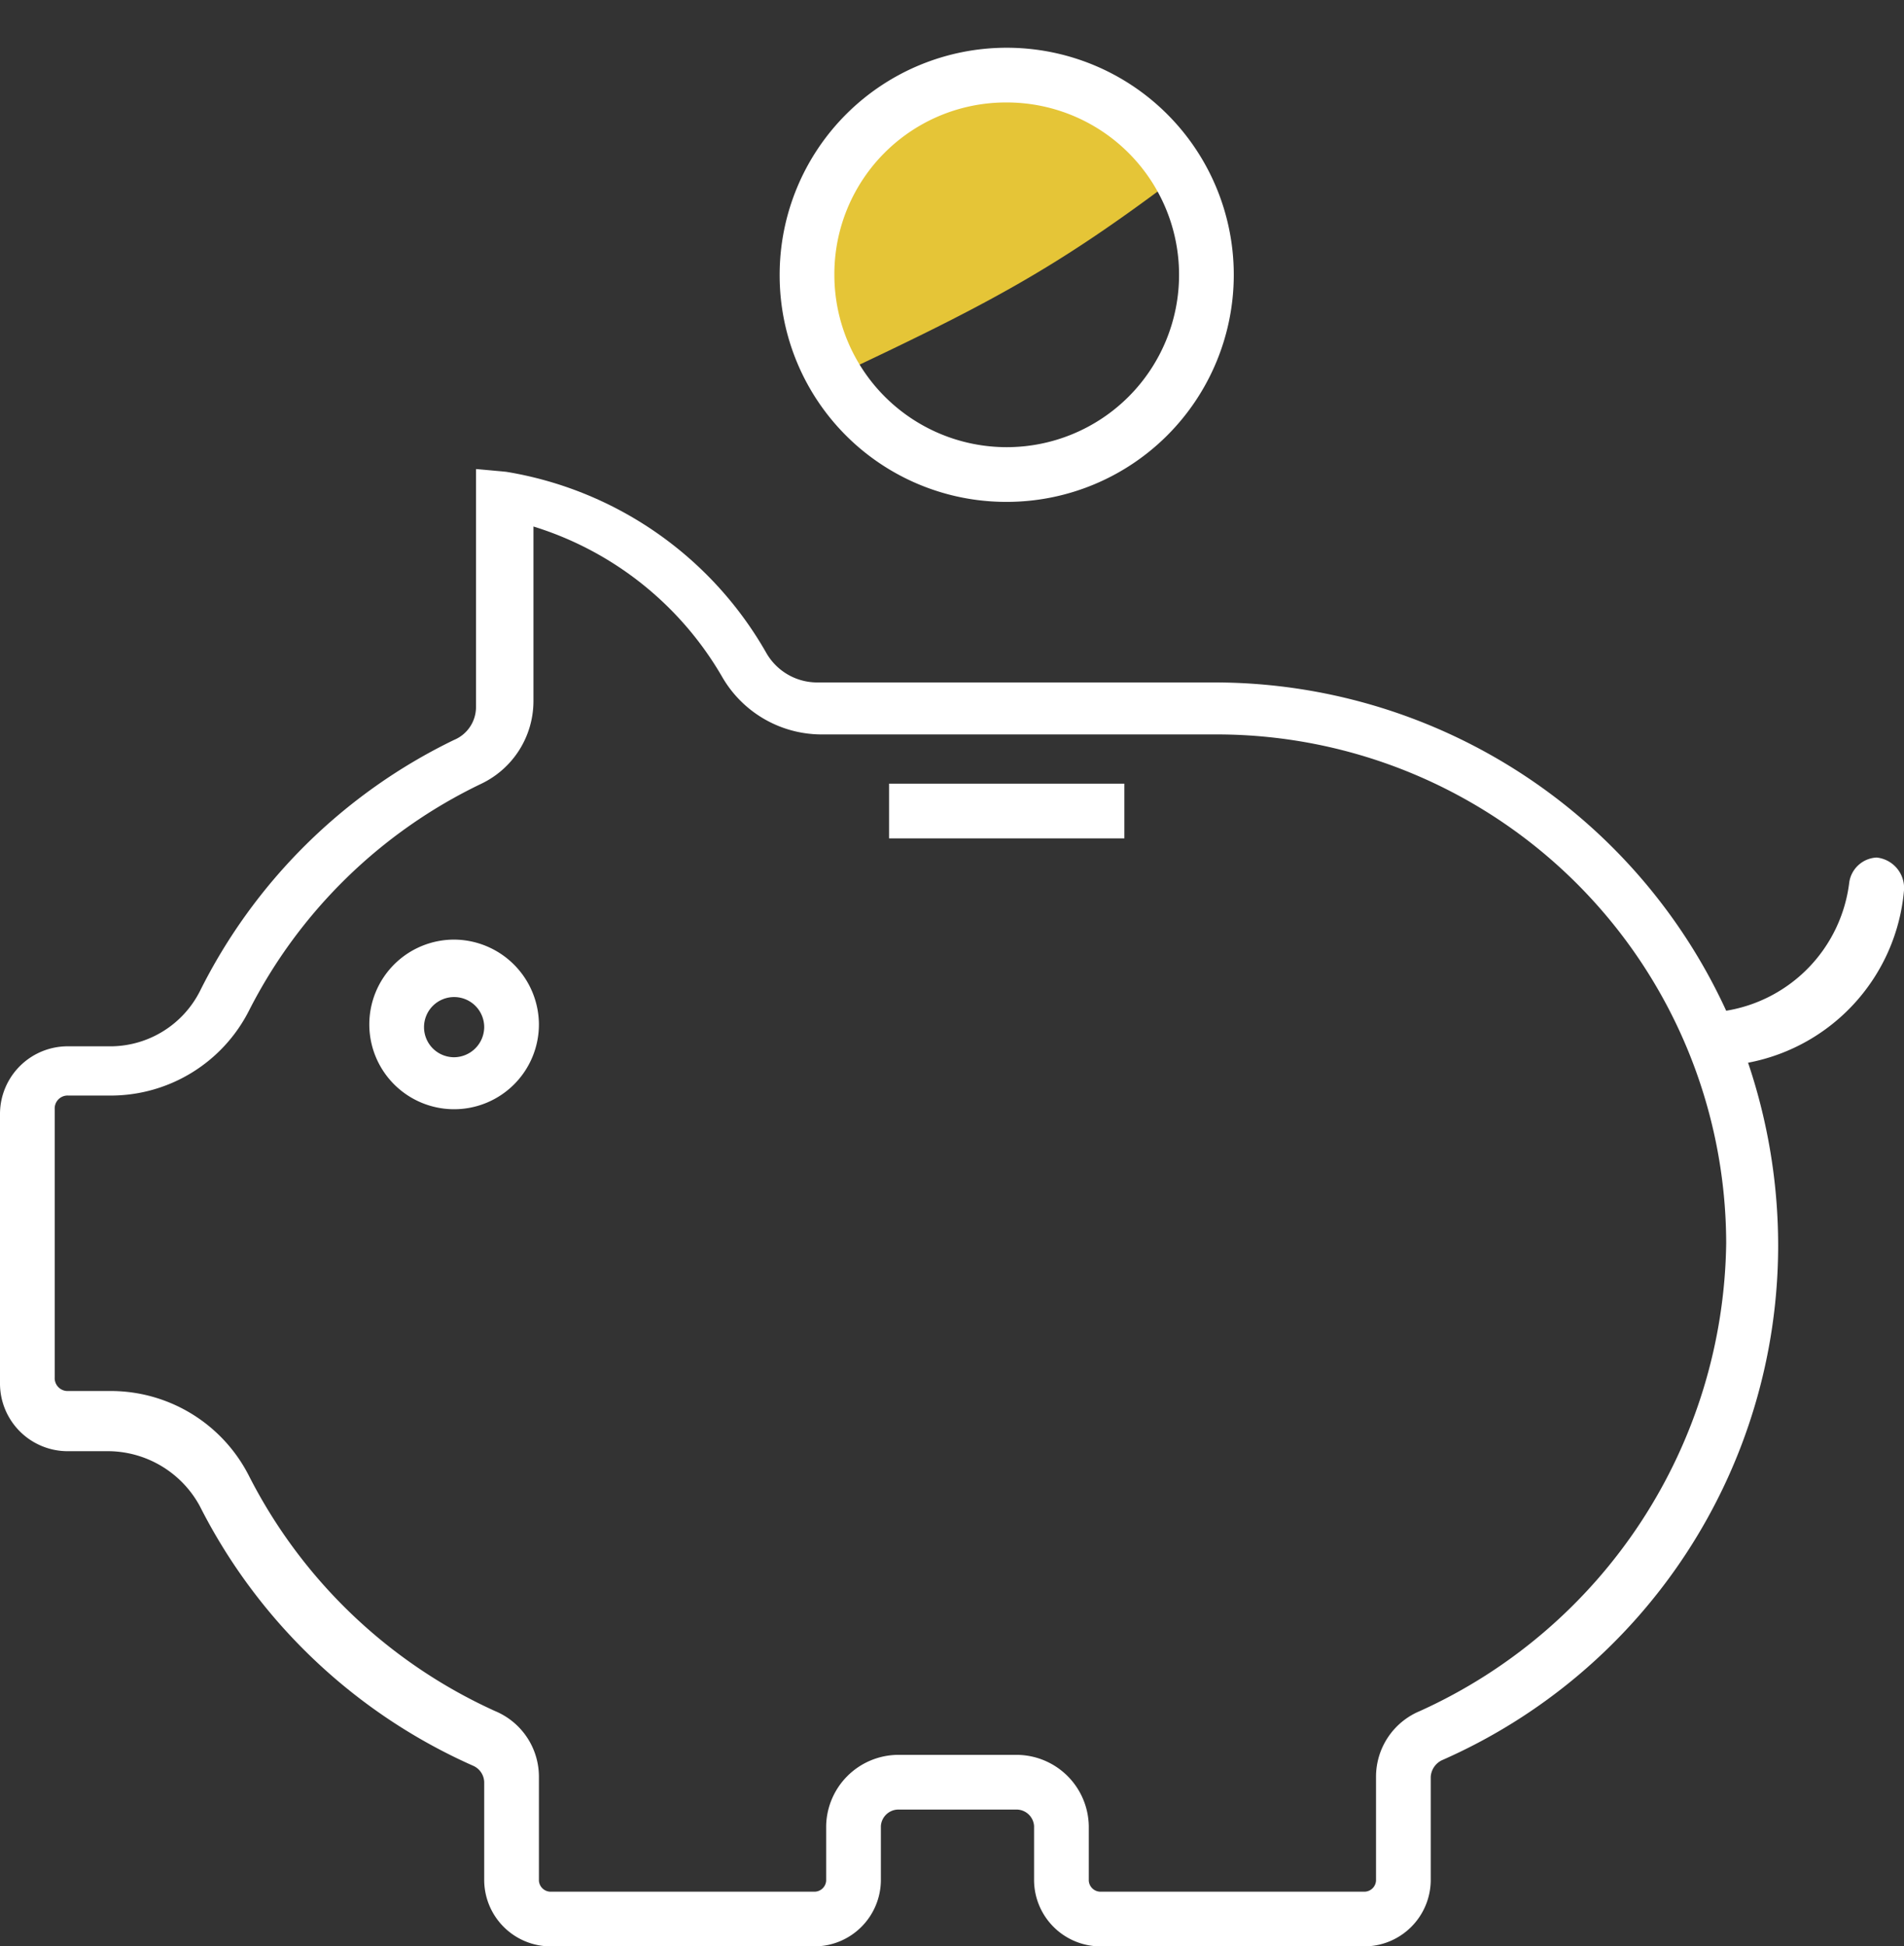
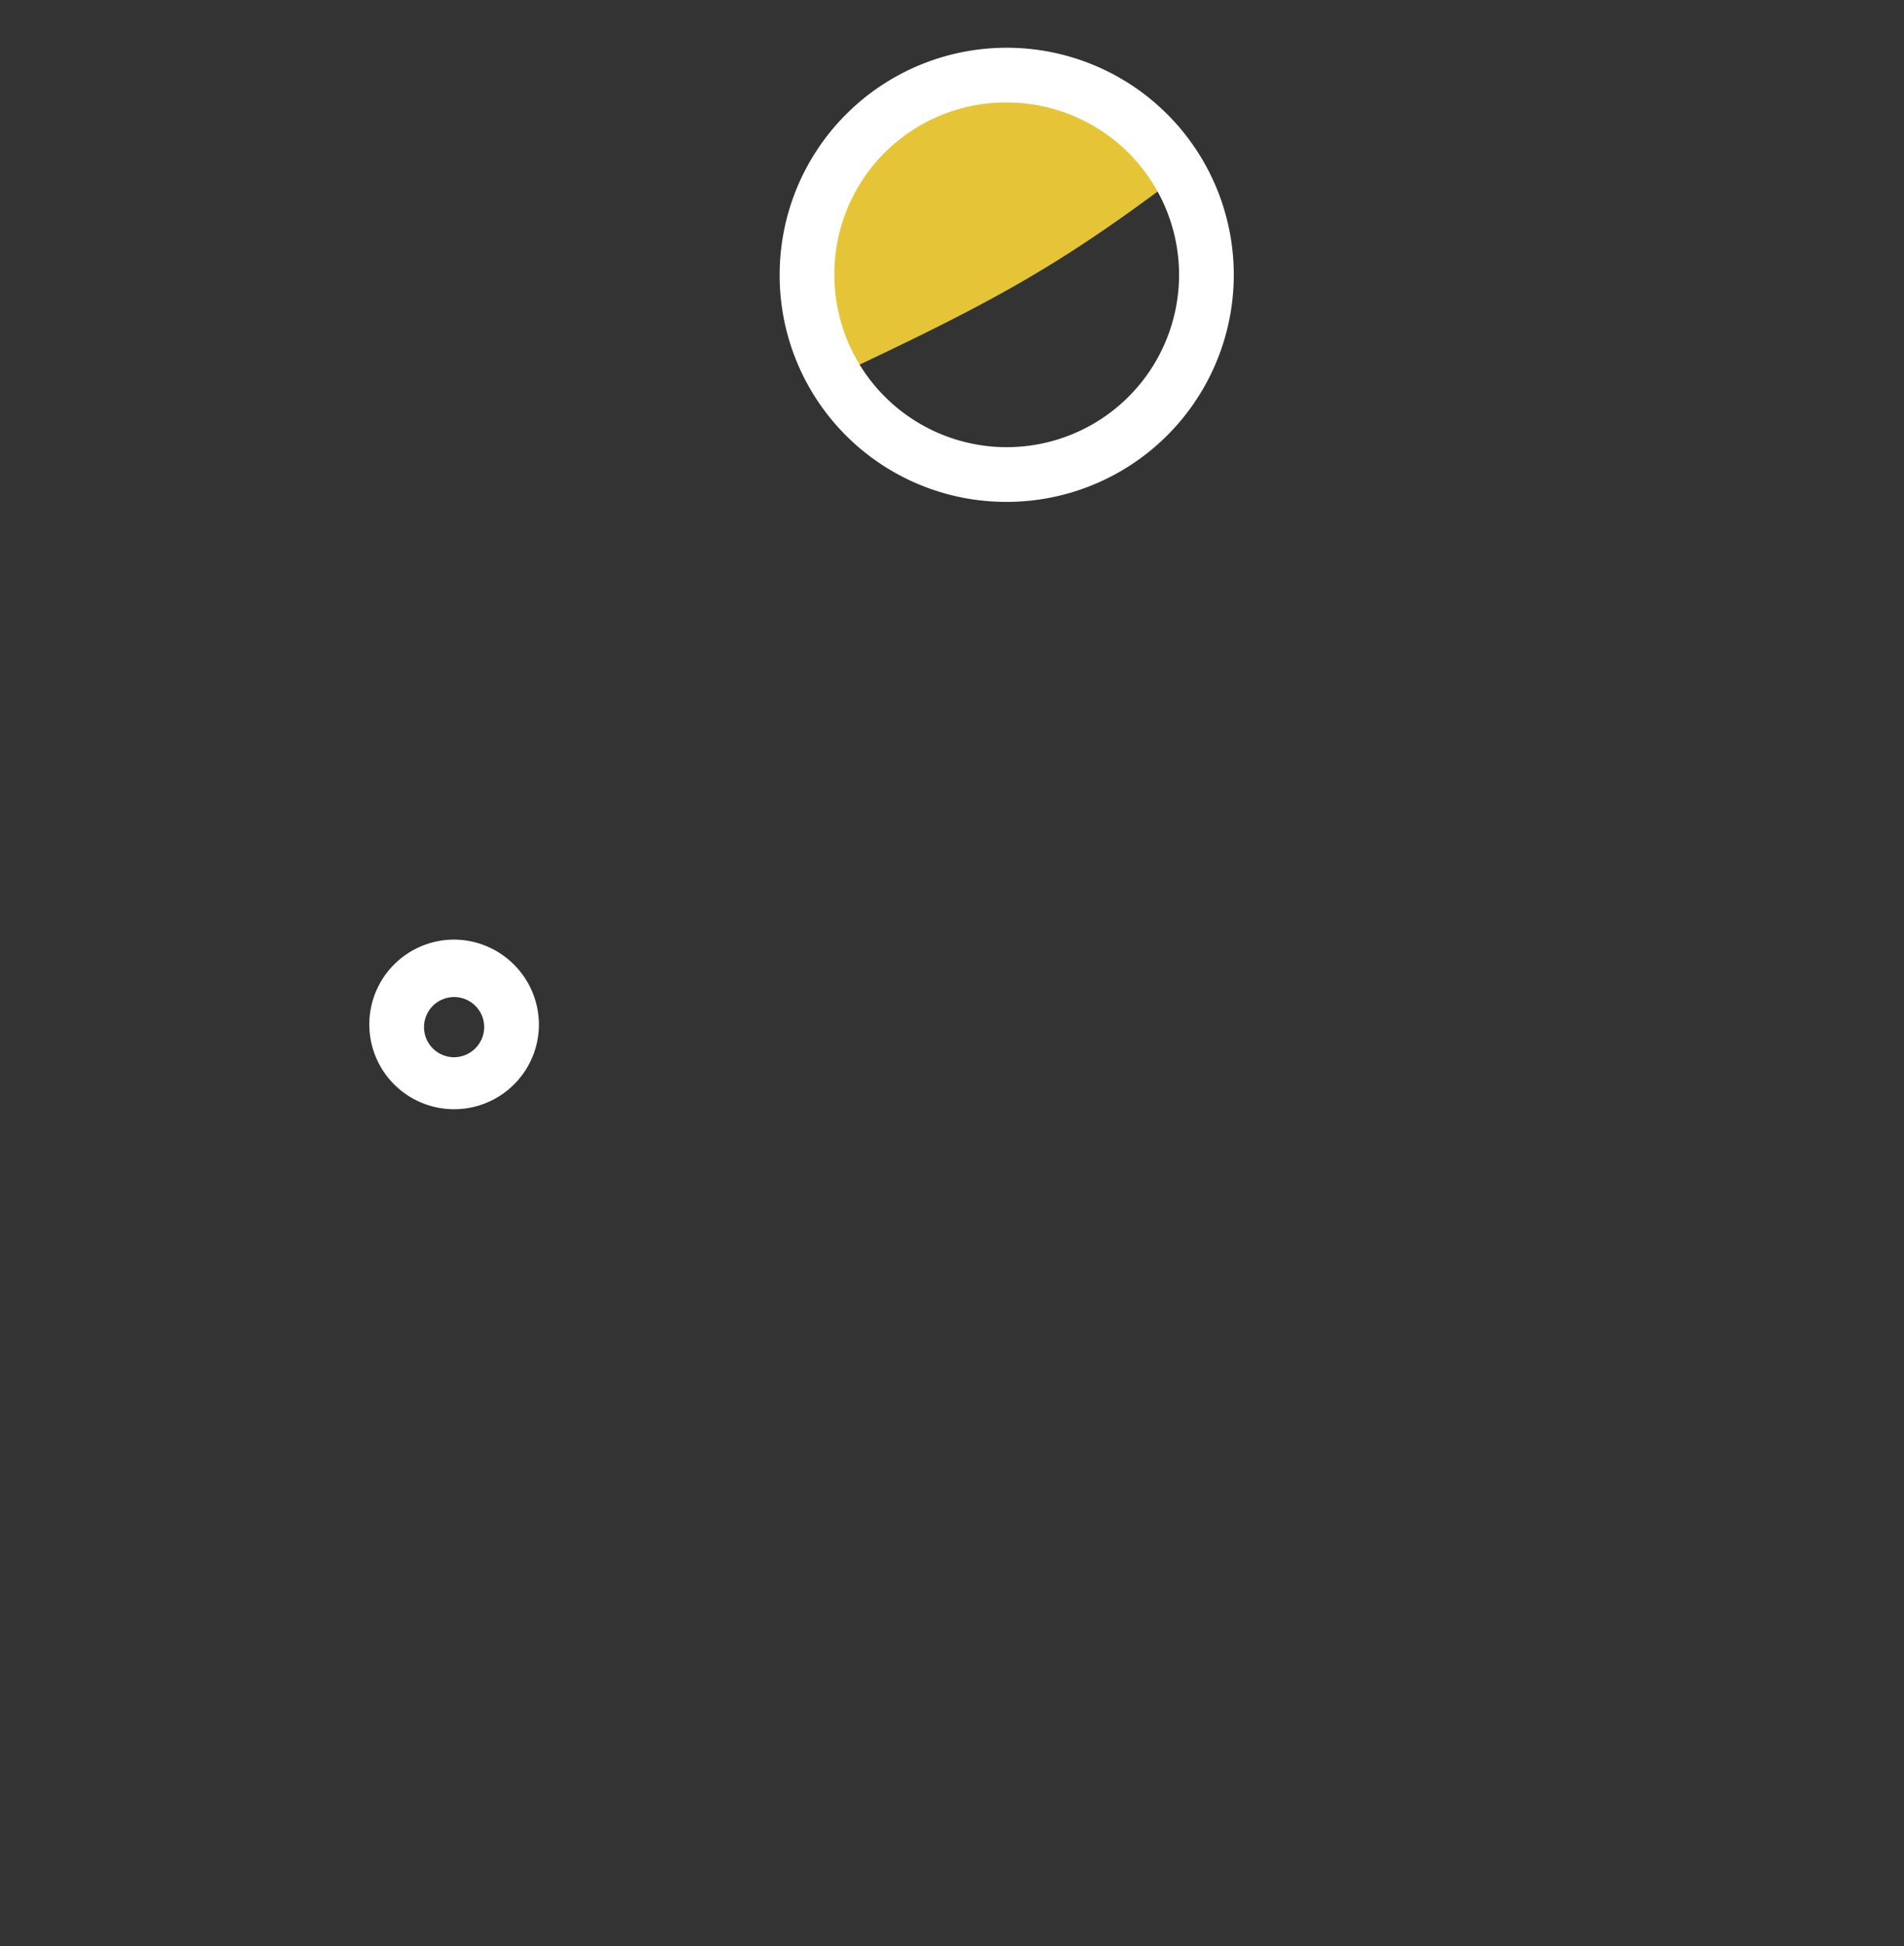
<svg xmlns="http://www.w3.org/2000/svg" viewBox="0 0 69.6 71.145">
  <rect x="0" y="0" width="69.6" height="71.145" fill="#333333" stroke="none" />
  <defs>
    <style> .cls-1 { fill: #e5c537; } .cls-2 { fill: #fff; } </style>
  </defs>
  <g id="Group_820" data-name="Group 820" transform="translate(-263.392 -584.255)">
    <path id="Path_628" data-name="Path 628" class="cls-1" d="M7.5,0c.681,5.575.578,8.276,0,15a7.5,7.5,0,0,1,0-15Z" transform="translate(302.637 584.255) rotate(60)" />
    <g id="Group_429" data-name="Group 429" transform="translate(263.392 586)">
-       <path id="Path_536" data-name="Path 536" class="cls-2" d="M68.6,29.6h0a1.063,1.063,0,0,0-1,.9,5.413,5.413,0,0,1-4.5,4.7,20.592,20.592,0,0,0-18.7-12H29.9A2.144,2.144,0,0,1,28,22.1a13.441,13.441,0,0,0-9.5-6.6l-1.1-.1v8.7a1.3,1.3,0,0,1-.8,1.2,20.217,20.217,0,0,0-9.3,9.2,3.678,3.678,0,0,1-3.2,2H2.5A2.476,2.476,0,0,0,0,39v9.8a2.476,2.476,0,0,0,2.5,2.5H4a3.834,3.834,0,0,1,3.3,2,20.522,20.522,0,0,0,10,9.5.675.675,0,0,1,.4.6V67a2.433,2.433,0,0,0,2.4,2.4h9.7A2.433,2.433,0,0,0,32.2,67V65a.645.645,0,0,1,.6-.6h4.4a.645.645,0,0,1,.6.6v2a2.433,2.433,0,0,0,2.4,2.4h9.7A2.433,2.433,0,0,0,52.3,67V63.2a.723.723,0,0,1,.4-.6A20.565,20.565,0,0,0,65,43.8a20.914,20.914,0,0,0-1.1-6.7,7.034,7.034,0,0,0,5.7-6.3A1.12,1.12,0,0,0,68.6,29.6ZM51.9,60.8a2.6,2.6,0,0,0-1.6,2.4V67a.43.43,0,0,1-.4.4H40.2a.43.43,0,0,1-.4-.4V65a2.647,2.647,0,0,0-2.6-2.6H32.8A2.647,2.647,0,0,0,30.2,65v2a.43.43,0,0,1-.4.4H20.1a.43.43,0,0,1-.4-.4V63.2a2.6,2.6,0,0,0-1.6-2.4,18.8,18.8,0,0,1-9-8.6,5.668,5.668,0,0,0-5-3.1H2.5a.472.472,0,0,1-.5-.5V38.8a.472.472,0,0,1,.5-.5H4.1a5.668,5.668,0,0,0,5-3.1,18.479,18.479,0,0,1,8.5-8.3,3.35,3.35,0,0,0,1.9-3V17.5A12.094,12.094,0,0,1,26.4,23,4.2,4.2,0,0,0,30,25.1H44.5A18.629,18.629,0,0,1,63.1,43.7,19.047,19.047,0,0,1,51.9,60.8Z" />
-       <rect id="Rectangle_301" data-name="Rectangle 301" class="cls-2" width="8.6" height="2" transform="translate(32.5 26.9)" />
      <path id="Path_537" data-name="Path 537" class="cls-2" d="M16.6,32.6a3.1,3.1,0,1,0,3.1,3.1A3.116,3.116,0,0,0,16.6,32.6Zm0,4.3a1.1,1.1,0,1,1,1.1-1.1A1.11,1.11,0,0,1,16.6,36.9Z" />
      <path id="Path_538" data-name="Path 538" class="cls-2" d="M36.8,16.6a8.3,8.3,0,1,0-8.3-8.3A8.28,8.28,0,0,0,36.8,16.6ZM36.8,2a6.3,6.3,0,1,1-6.3,6.3A6.274,6.274,0,0,1,36.8,2Z" />
    </g>
  </g>
</svg>